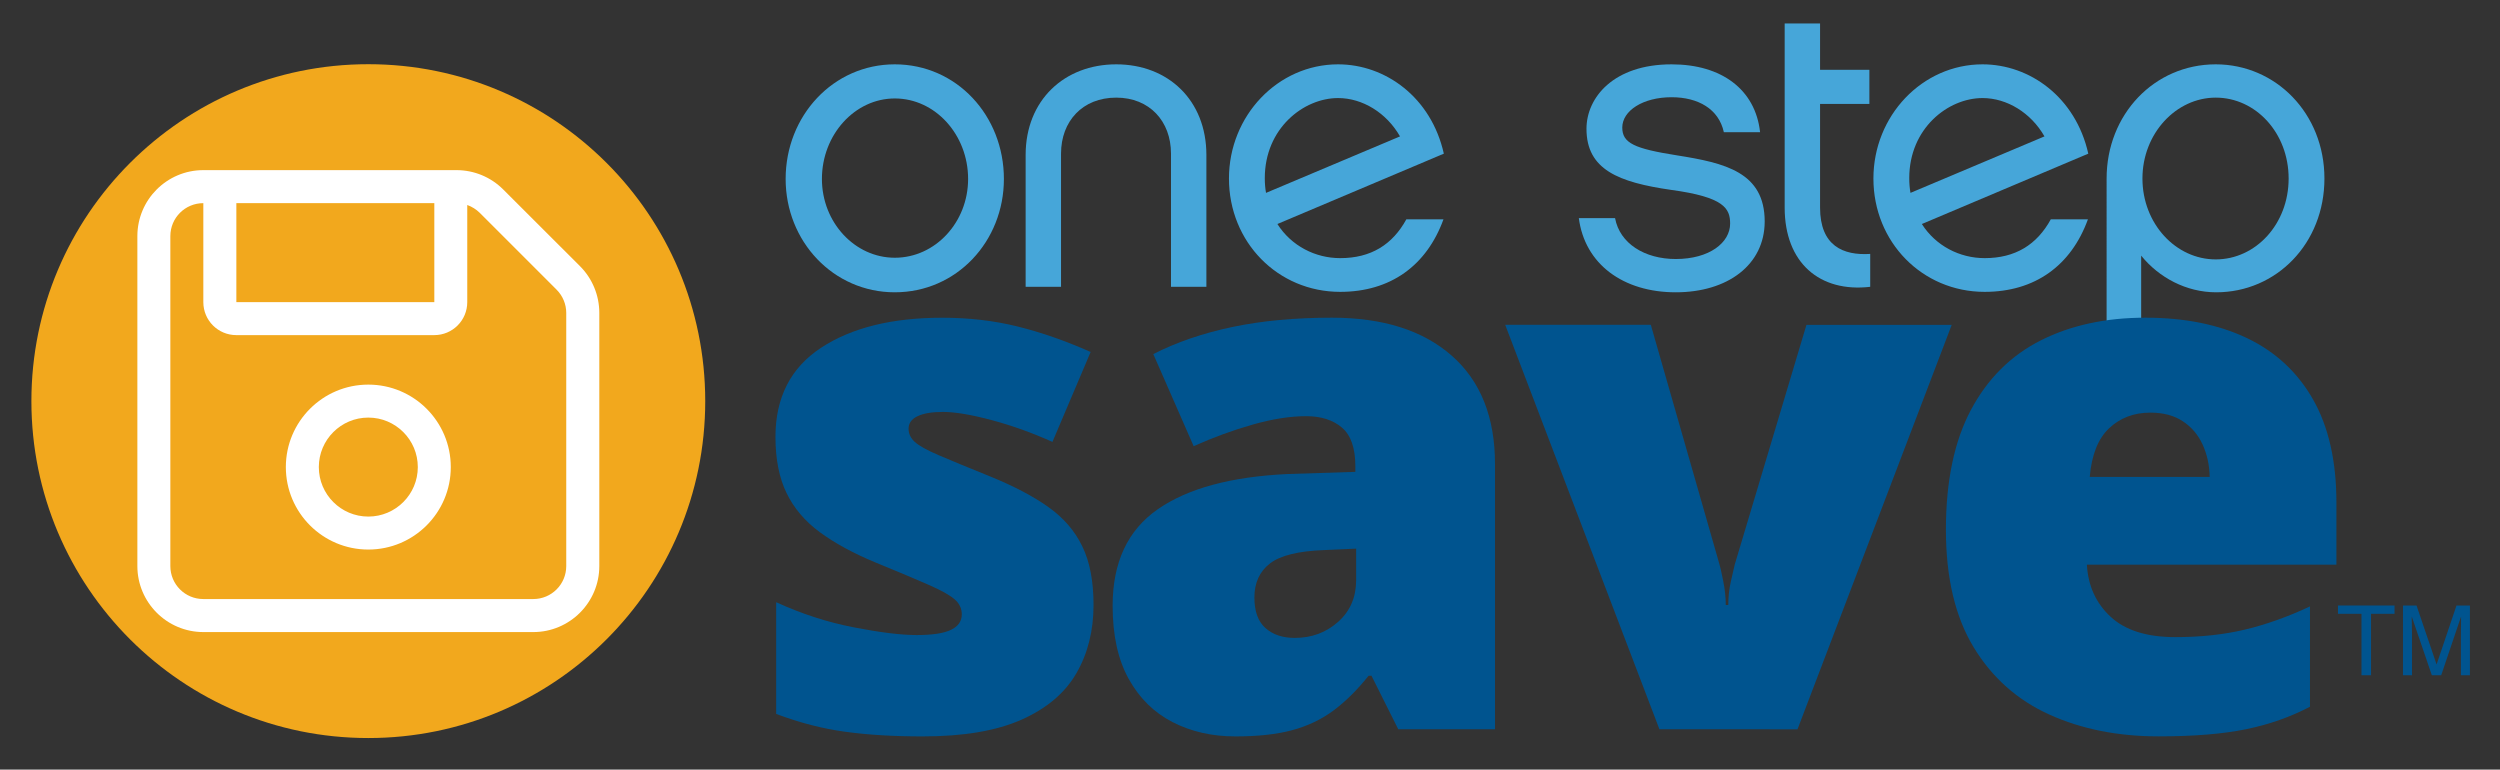
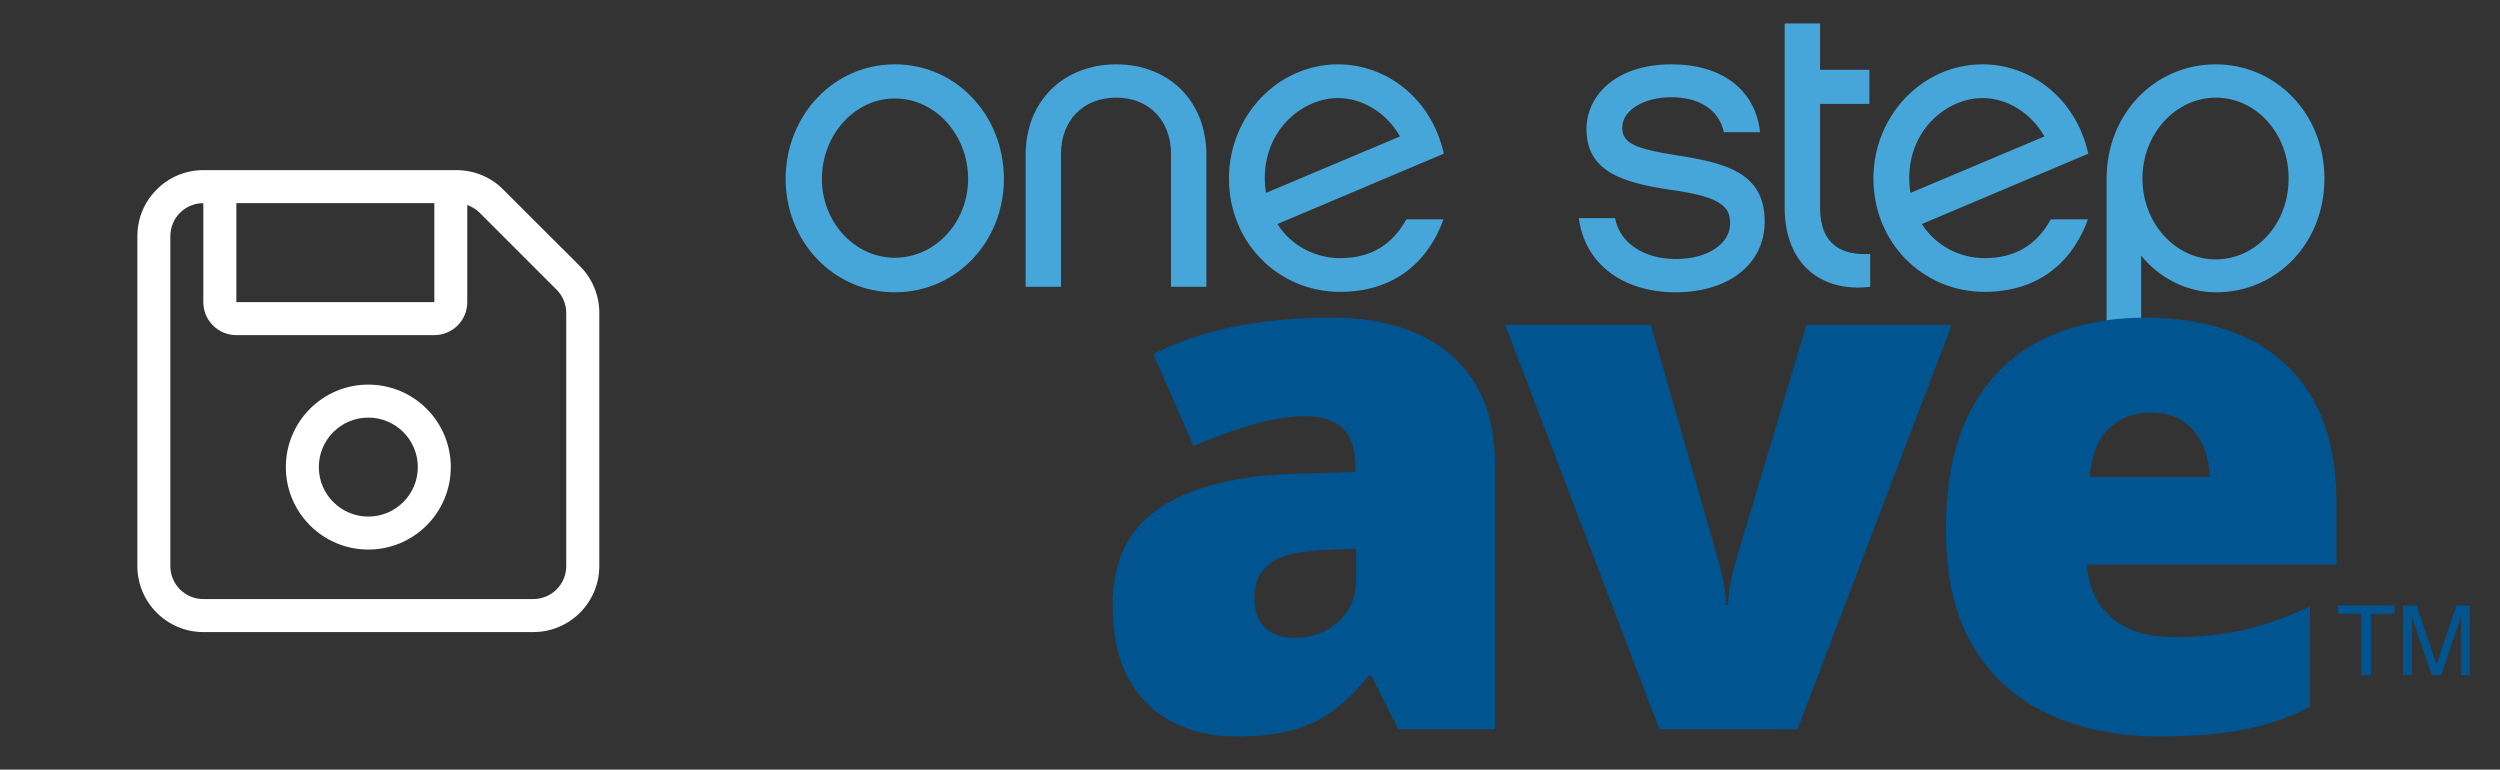
<svg xmlns="http://www.w3.org/2000/svg" version="1.1" id="Layer_1" x="0px" y="0px" viewBox="0 0 569.28 175.24" style="enable-background:new 0 0 569.28 175.24;" xml:space="preserve">
  <rect x="0" y="0" width="569.28" height="175.24" fill="#333333" stroke="none" />
  <style type="text/css">
	.st0{fill:#46A6D9;}
	.st1{fill:#00548F;}
	.st2{fill:#F2A81D;}
	.st3{fill:#FFFFFF;}
</style>
  <path class="st0" d="M228.6,40.75c0,14.2-10.75,25.81-24.85,25.81c-14.01,0-24.85-11.61-24.85-25.81c0-14.39,10.84-26.1,24.85-26.1  C217.86,14.65,228.6,26.36,228.6,40.75z M220.45,40.75c0-10.07-7.48-18.33-16.69-18.33c-9.11,0-16.6,8.25-16.6,18.33  c0,9.88,7.48,17.94,16.6,17.94C212.96,58.69,220.45,50.63,220.45,40.75z" />
  <path class="st0" d="M241.61,65.31h-8.06V35.28c0-12.47,8.83-20.63,20.63-20.63c11.8,0,20.53,8.16,20.53,20.63v30.03h-8.06V34.99  c0-7.39-4.89-12.76-12.47-12.76c-7.68,0-12.57,5.37-12.57,12.76V65.31z" />
  <path class="st0" d="M328.69,49.96c-3.84,10.55-12.09,16.5-23.51,16.5c-14.2,0-25.33-11.32-25.33-25.81c0-14.3,11.13-26,24.85-26  c10.75,0,21.2,7.48,24.08,20.34l-37.9,16.02c3.17,4.99,8.63,7.77,14.3,7.77c7,0,11.9-3.07,15.06-8.83H328.69z M288.29,43.92  l30.51-12.86c-3.07-5.37-8.54-8.73-14.1-8.73c-7.87,0-16.69,6.91-16.69,18.23C288.01,41.8,288.1,42.86,288.29,43.92z" />
  <path class="st0" d="M381.59,66.56c-11.99,0-20.72-6.43-22.07-16.89h8.25c1.06,5.76,6.72,9.31,13.82,9.31  c7.68,0,12.38-3.74,12.38-8.06c0-3.45-1.34-6.04-13.43-7.68c-11.99-1.73-19.28-4.61-19.28-13.91c0-7.1,6.14-14.68,19.38-14.68  c11.42,0,19.09,5.76,20.15,15.45h-8.25c-1.15-5.28-5.85-7.96-11.9-7.96c-6.52,0-11.23,3.07-11.23,6.91c0,3.55,2.78,4.8,12.47,6.33  c10.94,1.73,19.96,3.84,19.96,15.06C401.83,60.32,393.39,66.56,381.59,66.56z" />
  <path class="st0" d="M425.87,65.31c-11.51,1.34-19.48-5.47-19.48-18.04V5.35h8.06V15.9h11.23v7.77h-11.23v23.6  c0,8.73,5.28,10.94,11.42,10.55V65.31z" />
  <path class="st0" d="M475.44,49.96c-3.84,10.55-12.09,16.5-23.51,16.5c-14.2,0-25.33-11.32-25.33-25.81c0-14.3,11.13-26,24.85-26  c10.75,0,21.2,7.48,24.08,20.34l-37.9,16.02c3.17,4.99,8.63,7.77,14.3,7.77c7,0,11.9-3.07,15.06-8.83H475.44z M435.04,43.92  l30.51-12.86c-3.07-5.37-8.54-8.73-14.1-8.73c-7.87,0-16.69,6.91-16.69,18.23C434.76,41.8,434.85,42.86,435.04,43.92z" />
  <path class="st0" d="M504.65,66.56c-6.81,0-13.05-3.36-17.08-8.35v29.07h-7.87V40.65c0-14.58,10.84-26,24.85-26  c13.62,0,24.75,11.13,24.75,26C529.31,55.43,518.37,66.56,504.65,66.56z M504.55,22.23c-9.02,0-16.69,8.16-16.69,18.42  s7.58,18.42,16.69,18.42s16.6-8.06,16.6-18.42S513.67,22.23,504.55,22.23z" />
  <g>
-     <path class="st1" d="M249.01,137.77c0,5.85-1.3,11.03-3.9,15.53c-2.6,4.5-6.76,8.02-12.48,10.57c-5.72,2.55-13.24,3.82-22.56,3.82   c-6.56,0-12.42-0.35-17.6-1.06c-5.18-0.7-10.42-2.06-15.73-4.06v-25.44c5.8,2.66,11.7,4.57,17.72,5.73   c6.02,1.17,10.76,1.75,14.23,1.75c3.58,0,6.19-0.39,7.84-1.18c1.65-0.78,2.48-1.96,2.48-3.54c0-1.35-0.56-2.51-1.67-3.45   c-1.11-0.95-3.09-2.05-5.93-3.29c-2.84-1.25-6.84-2.93-11.99-5.04c-5.09-2.11-9.34-4.42-12.72-6.91c-3.39-2.49-5.92-5.47-7.6-8.94   c-1.68-3.47-2.52-7.72-2.52-12.76c0-8.99,3.47-15.77,10.4-20.32c6.94-4.55,16.12-6.83,27.56-6.83c6.07,0,11.79,0.66,17.15,1.99   c5.36,1.33,10.92,3.26,16.66,5.81l-8.7,20.48c-4.55-2.06-9.16-3.71-13.82-4.96c-4.66-1.25-8.37-1.87-11.14-1.87   c-2.49,0-4.42,0.33-5.77,0.98c-1.36,0.65-2.03,1.6-2.03,2.84c0,1.14,0.47,2.14,1.42,3.01c0.95,0.87,2.75,1.87,5.41,3.01   c2.65,1.14,6.53,2.74,11.62,4.8c5.36,2.17,9.79,4.48,13.29,6.95c3.5,2.47,6.1,5.46,7.8,8.98   C248.16,127.88,249.01,132.35,249.01,137.77z" />
    <path class="st1" d="M303.28,72.34c11.65,0,20.75,2.89,27.31,8.66c6.56,5.77,9.84,14,9.84,24.67v60.39H318.4l-6.1-12.19h-0.65   c-2.6,3.25-5.27,5.89-8.01,7.93c-2.74,2.03-5.87,3.52-9.39,4.47c-3.52,0.95-7.83,1.42-12.92,1.42c-5.31,0-10.08-1.08-14.31-3.25   c-4.23-2.17-7.56-5.45-10-9.84c-2.44-4.39-3.66-9.94-3.66-16.66c0-9.86,3.41-17.18,10.24-21.95c6.83-4.77,16.72-7.45,29.67-8.05   l15.36-0.49v-1.3c0-4.12-1.02-7.04-3.05-8.78c-2.03-1.73-4.76-2.6-8.17-2.6c-3.63,0-7.68,0.64-12.15,1.91   c-4.47,1.27-8.96,2.91-13.45,4.92l-9.19-20.97c5.31-2.71,11.33-4.77,18.05-6.18C287.4,73.04,294.94,72.34,303.28,72.34z    M308.81,124.93l-7.32,0.33c-5.85,0.22-9.96,1.23-12.31,3.05c-2.36,1.82-3.54,4.4-3.54,7.76c0,3.14,0.84,5.46,2.52,6.95   c1.68,1.49,3.9,2.24,6.67,2.24c3.85,0,7.14-1.22,9.88-3.66c2.74-2.44,4.1-5.61,4.1-9.51V124.93z" />
    <path class="st1" d="M377.87,166.06l-35.12-92.1h33.16l15.61,54.46c0.16,0.49,0.45,1.73,0.85,3.74c0.41,2.01,0.61,3.88,0.61,5.61   h0.57c0-1.84,0.19-3.6,0.57-5.28c0.38-1.68,0.68-2.98,0.89-3.9l16.34-54.62h33.08l-35.12,92.1H377.87z" />
    <path class="st1" d="M488.54,72.34c8.94,0,16.66,1.56,23.17,4.67c6.5,3.12,11.51,7.79,15.04,14.02c3.52,6.23,5.28,14.04,5.28,23.41   v14.14h-56.82c0.27,4.82,2.07,8.78,5.41,11.87c3.33,3.09,8.25,4.63,14.75,4.63c5.74,0,11.02-0.57,15.81-1.71   c4.79-1.14,9.74-2.9,14.83-5.28v22.84c-4.44,2.33-9.29,4.04-14.55,5.12s-11.89,1.63-19.91,1.63c-9.27,0-17.56-1.65-24.87-4.96   c-7.32-3.31-13.07-8.43-17.27-15.36c-4.2-6.94-6.3-15.85-6.3-26.74c0-11.05,1.9-20.14,5.69-27.27c3.79-7.12,9.1-12.41,15.93-15.85   C471.56,74.06,479.49,72.34,488.54,72.34z M489.68,93.96c-3.74,0-6.87,1.18-9.39,3.54c-2.52,2.36-4,6.06-4.43,11.1h27.31   c-0.05-2.71-0.6-5.17-1.62-7.4c-1.03-2.22-2.53-3.98-4.51-5.28C495.06,94.61,492.61,93.96,489.68,93.96z" />
  </g>
  <g>
-     <circle class="st2" cx="83.87" cy="91.34" r="76.72" />
    <path class="st3" d="M38.79,53.77c0-4.16,3.36-7.51,7.51-7.51V68.8c0,4.16,3.36,7.51,7.51,7.51h45.08c4.16,0,7.51-3.36,7.51-7.51   V46.68c1.06,0.38,2.04,0.99,2.84,1.78l17.49,17.49c1.41,1.41,2.21,3.31,2.21,5.31v57.64c0,4.16-3.36,7.51-7.51,7.51H46.3   c-4.16,0-7.51-3.36-7.51-7.51V53.77z M53.82,46.26h45.08V68.8H53.82V46.26z M31.28,53.77v75.13c0,8.29,6.74,15.03,15.03,15.03   h75.13c8.29,0,15.03-6.74,15.03-15.03V71.26c0-3.99-1.57-7.82-4.39-10.64l-17.51-17.49c-2.82-2.82-6.64-4.39-10.64-4.39H46.3   C38.01,38.74,31.28,45.48,31.28,53.77z M95.14,106.36c0,6.22-5.05,11.27-11.27,11.27c-6.22,0-11.27-5.05-11.27-11.27   c0-6.22,5.05-11.27,11.27-11.27C90.09,95.09,95.14,100.14,95.14,106.36z M83.87,87.58c-10.37,0-18.78,8.41-18.78,18.78   s8.41,18.78,18.78,18.78c10.37,0,18.78-8.41,18.78-18.78S94.24,87.58,83.87,87.58z" />
  </g>
  <g>
    <path class="st1" d="M545.26,137.88v1.89h-5.35v13.99h-2.17v-13.99h-5.35v-1.89H545.26z" />
    <path class="st1" d="M547.19,137.88h3.08l4.57,13.43l4.53-13.43h3.06v15.88h-2.05v-9.37c0-0.32,0.01-0.86,0.02-1.61   c0.01-0.75,0.02-1.55,0.02-2.41l-4.53,13.39h-2.13l-4.58-13.39v0.49c0,0.39,0.01,0.98,0.03,1.78c0.02,0.8,0.03,1.38,0.03,1.76v9.37   h-2.05V137.88z" />
  </g>
</svg>